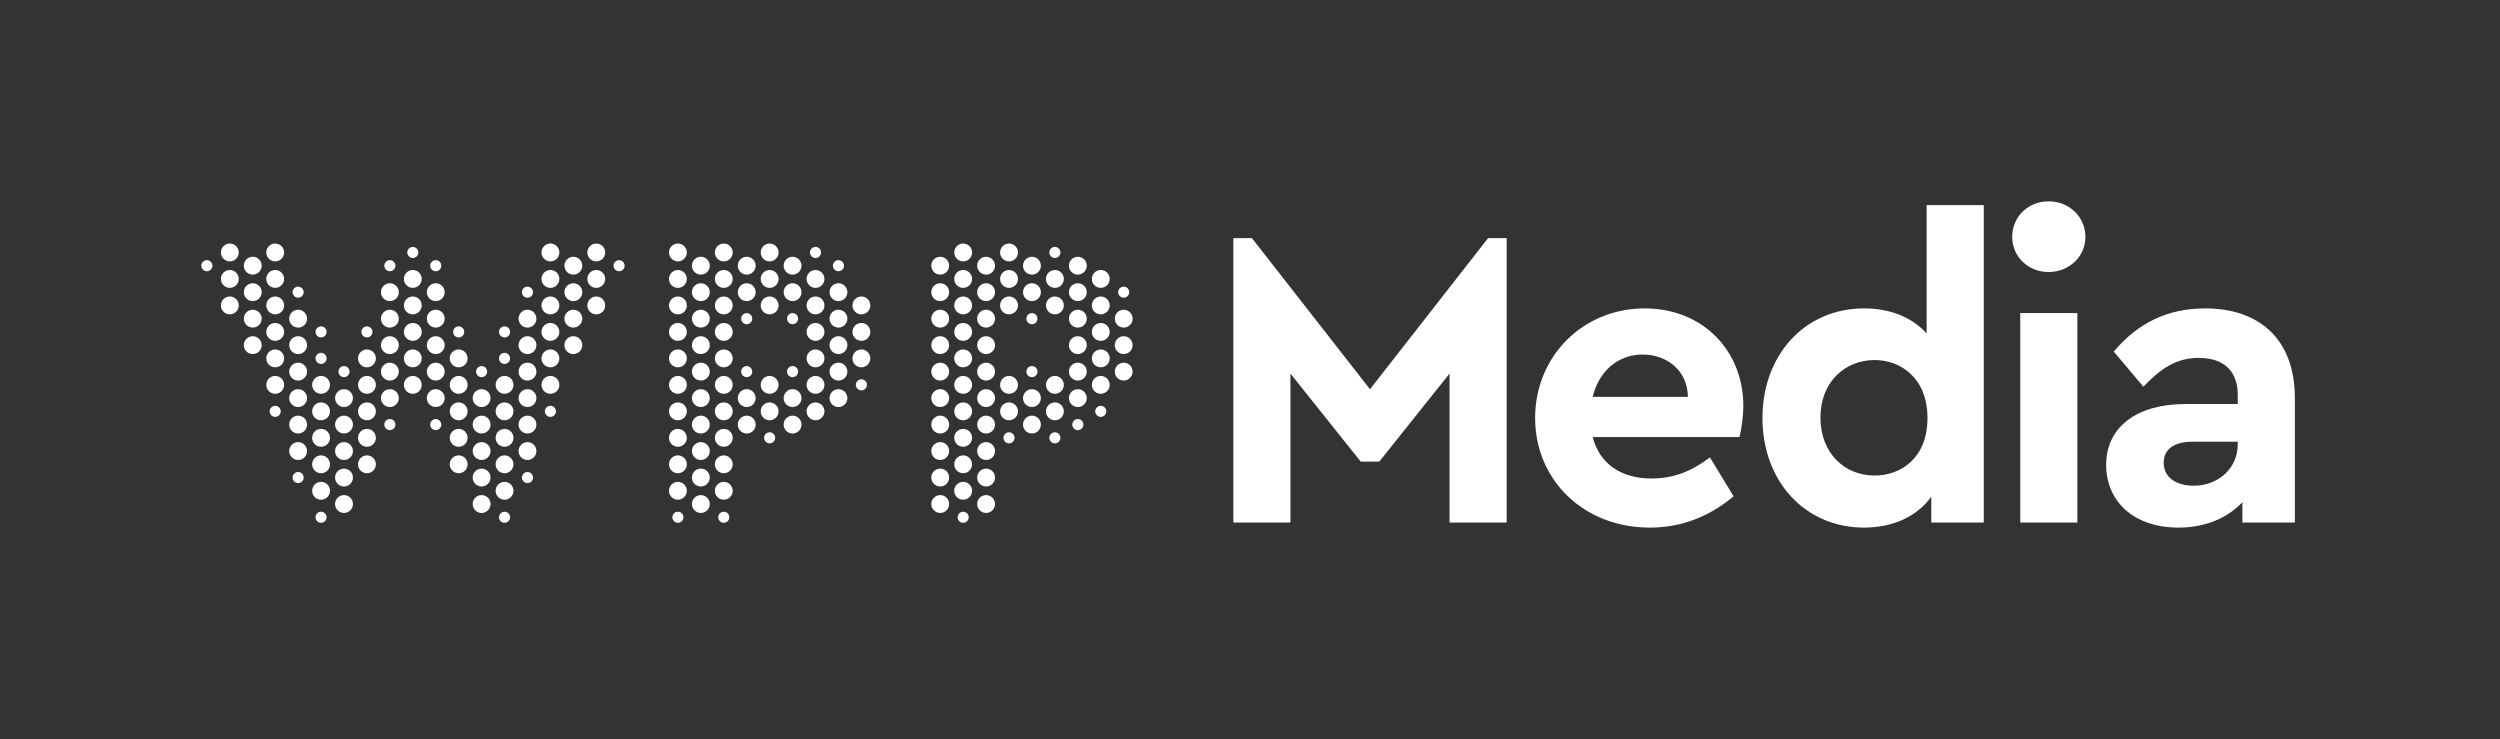
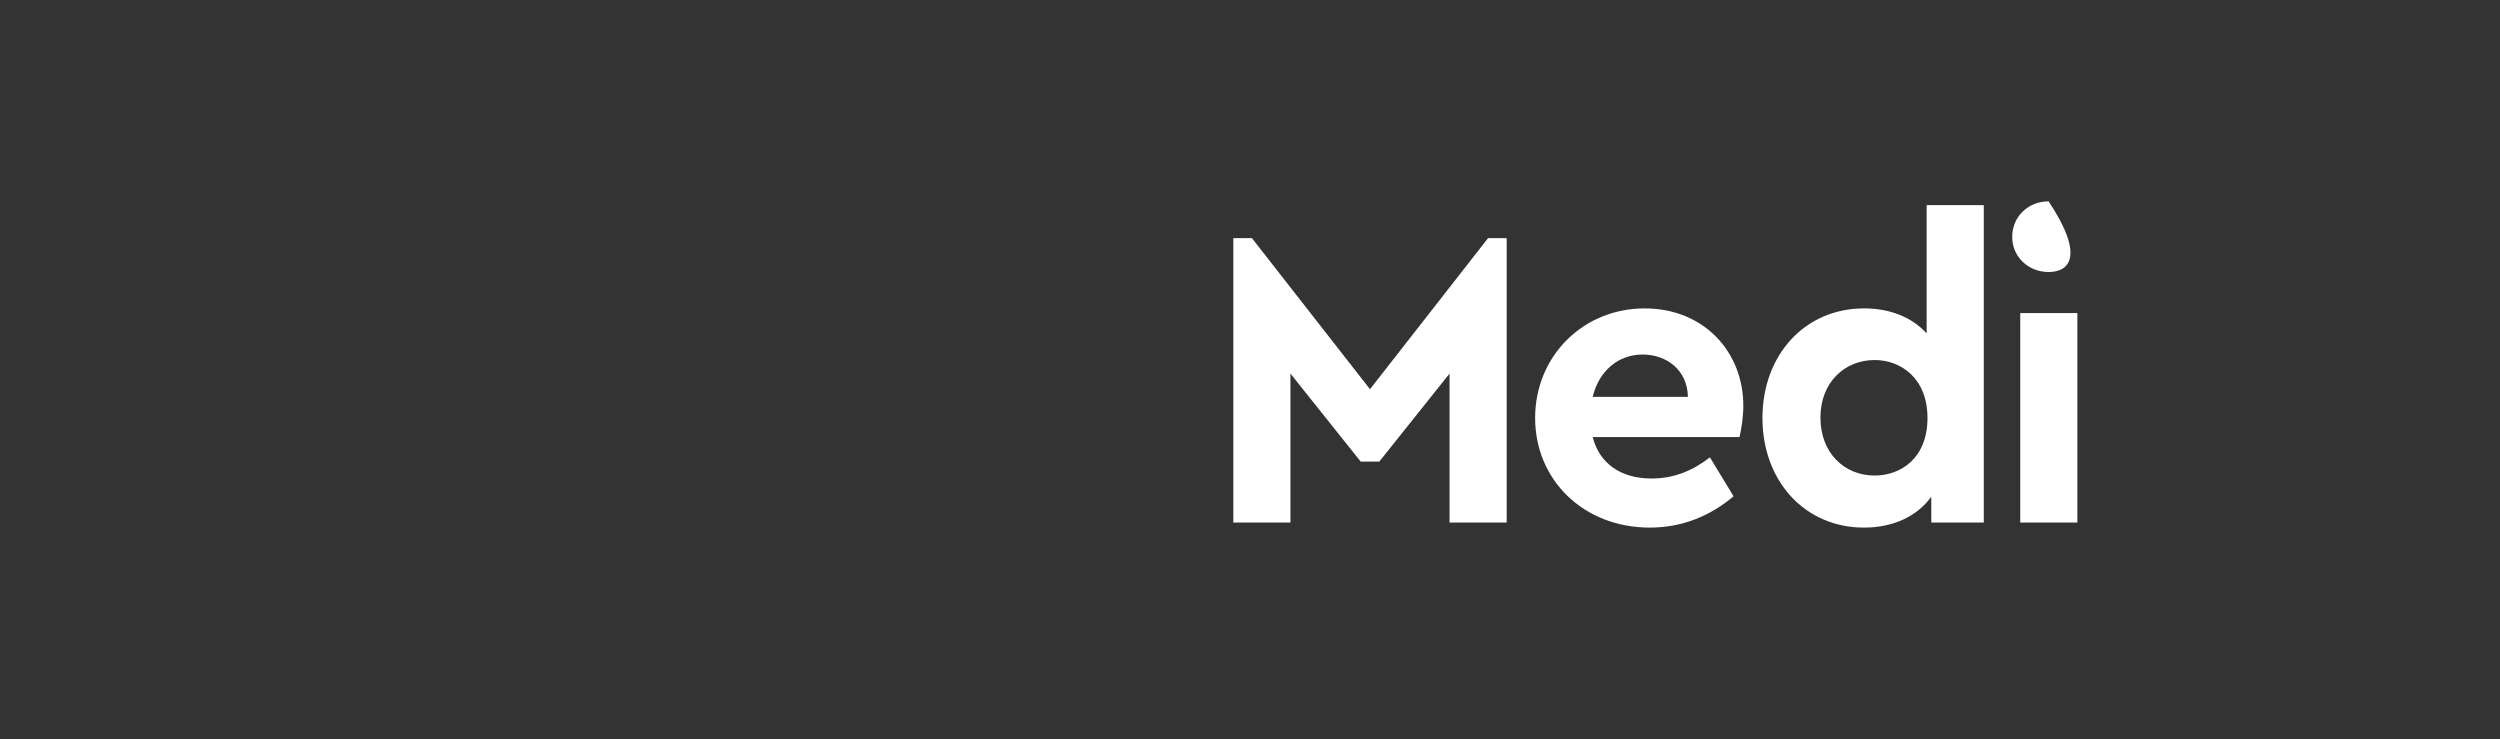
<svg xmlns="http://www.w3.org/2000/svg" width="230" height="68" viewBox="0 0 230 68" fill="none">
  <rect x="0" y="0" width="230" height="68" fill="#333333" stroke="none" />
-   <path d="M75.027 34.585C75.481 34.585 75.85 34.954 75.85 35.407C75.85 35.861 75.481 36.229 75.027 36.229C74.575 36.229 74.206 35.861 74.206 35.407C74.206 34.954 74.575 34.585 75.027 34.585ZM75.027 29.713C74.575 29.713 74.206 30.082 74.206 30.535C74.206 30.988 74.575 31.357 75.027 31.357C75.481 31.357 75.85 30.988 75.85 30.535C75.85 30.082 75.481 29.713 75.027 29.713ZM75.027 32.149C74.575 32.149 74.206 32.518 74.206 32.971C74.206 33.424 74.575 33.793 75.027 33.793C75.481 33.793 75.85 33.424 75.85 32.971C75.85 32.518 75.481 32.149 75.027 32.149ZM77.138 26.059C76.684 26.059 76.316 26.427 76.316 26.881C76.316 27.334 76.684 27.702 77.138 27.702C77.591 27.702 77.959 27.334 77.959 26.881C77.959 26.427 77.591 26.059 77.138 26.059ZM77.137 23.934C76.856 23.934 76.628 24.163 76.628 24.444C76.628 24.726 76.856 24.954 77.137 24.954C77.419 24.954 77.647 24.726 77.647 24.444C77.647 24.163 77.419 23.934 77.137 23.934ZM75.027 38.665C75.481 38.665 75.85 38.297 75.85 37.844C75.85 37.39 75.481 37.022 75.027 37.022C74.575 37.022 74.206 37.39 74.206 37.844C74.206 38.297 74.575 38.665 75.027 38.665ZM75.027 27.277C74.575 27.277 74.206 27.645 74.206 28.099C74.206 28.552 74.575 28.921 75.027 28.921C75.481 28.921 75.85 28.552 75.85 28.099C75.85 27.645 75.481 27.277 75.027 27.277ZM72.918 35.803C72.465 35.803 72.096 36.172 72.096 36.625C72.096 37.079 72.465 37.447 72.918 37.447C73.371 37.447 73.739 37.079 73.739 36.625C73.739 36.172 73.371 35.803 72.918 35.803ZM72.917 34.699C73.199 34.699 73.428 34.47 73.428 34.189C73.428 33.908 73.199 33.679 72.917 33.679C72.636 33.679 72.408 33.908 72.408 34.189C72.408 34.47 72.636 34.699 72.917 34.699ZM68.698 34.699C68.979 34.699 69.207 34.47 69.207 34.189C69.207 33.908 68.979 33.679 68.698 33.679C68.417 33.679 68.188 33.908 68.188 34.189C68.188 34.47 68.417 34.699 68.698 34.699ZM70.807 40.79C71.089 40.79 71.318 40.561 71.318 40.28C71.318 39.998 71.089 39.77 70.807 39.77C70.526 39.77 70.298 39.998 70.298 40.28C70.298 40.561 70.526 40.79 70.807 40.79ZM72.917 28.807C72.636 28.807 72.408 29.035 72.408 29.317C72.408 29.598 72.636 29.827 72.917 29.827C73.199 29.827 73.428 29.598 73.428 29.317C73.428 29.035 73.199 28.807 72.917 28.807ZM68.698 28.807C68.417 28.807 68.188 29.035 68.188 29.317C68.188 29.598 68.417 29.827 68.698 29.827C68.979 29.827 69.207 29.598 69.207 29.317C69.207 29.035 68.979 28.807 68.698 28.807ZM75.027 24.84C74.575 24.84 74.206 25.209 74.206 25.662C74.206 26.116 74.575 26.484 75.027 26.484C75.481 26.484 75.85 26.116 75.85 25.662C75.85 25.209 75.481 24.84 75.027 24.84ZM75.027 22.716C74.746 22.716 74.518 22.945 74.518 23.227C74.518 23.507 74.746 23.736 75.027 23.736C75.308 23.736 75.537 23.507 75.537 23.227C75.537 22.945 75.308 22.716 75.027 22.716ZM72.918 39.884C73.371 39.884 73.739 39.515 73.739 39.061C73.739 38.608 73.371 38.24 72.918 38.24C72.465 38.24 72.096 38.608 72.096 39.061C72.096 39.515 72.465 39.884 72.918 39.884ZM77.138 30.931C76.684 30.931 76.316 31.3 76.316 31.753C76.316 32.206 76.684 32.575 77.138 32.575C77.591 32.575 77.959 32.206 77.959 31.753C77.959 31.3 77.591 30.931 77.138 30.931ZM86.501 28.495C86.048 28.495 85.679 28.864 85.679 29.317C85.679 29.77 86.048 30.139 86.501 30.139C86.954 30.139 87.323 29.77 87.323 29.317C87.323 28.864 86.954 28.495 86.501 28.495ZM86.501 26.059C86.048 26.059 85.679 26.427 85.679 26.881C85.679 27.334 86.048 27.702 86.501 27.702C86.954 27.702 87.323 27.334 87.323 26.881C87.323 26.427 86.954 26.059 86.501 26.059ZM79.248 32.149C78.795 32.149 78.426 32.518 78.426 32.971C78.426 33.424 78.795 33.793 79.248 33.793C79.7 33.793 80.07 33.424 80.07 32.971C80.07 32.518 79.7 32.149 79.248 32.149ZM86.501 23.622C86.048 23.622 85.679 23.991 85.679 24.444C85.679 24.898 86.048 25.266 86.501 25.266C86.954 25.266 87.323 24.898 87.323 24.444C87.323 23.991 86.954 23.622 86.501 23.622ZM86.501 35.803C86.048 35.803 85.679 36.172 85.679 36.625C85.679 37.079 86.048 37.447 86.501 37.447C86.954 37.447 87.323 37.079 87.323 36.625C87.323 36.172 86.954 35.803 86.501 35.803ZM86.501 33.367C86.048 33.367 85.679 33.736 85.679 34.189C85.679 34.642 86.048 35.011 86.501 35.011C86.954 35.011 87.323 34.642 87.323 34.189C87.323 33.736 86.954 33.367 86.501 33.367ZM86.501 30.931C86.048 30.931 85.679 31.3 85.679 31.753C85.679 32.206 86.048 32.575 86.501 32.575C86.954 32.575 87.323 32.206 87.323 31.753C87.323 31.3 86.954 30.931 86.501 30.931ZM64.478 33.367C64.025 33.367 63.656 33.736 63.656 34.189C63.656 34.642 64.025 35.011 64.478 35.011C64.931 35.011 65.3 34.642 65.3 34.189C65.3 33.736 64.931 33.367 64.478 33.367ZM77.138 37.447C77.591 37.447 77.959 37.079 77.959 36.626C77.959 36.172 77.591 35.803 77.138 35.803C76.684 35.803 76.316 36.172 76.316 36.626C76.316 37.079 76.684 37.447 77.138 37.447ZM79.248 29.713C78.795 29.713 78.426 30.082 78.426 30.535C78.426 30.988 78.795 31.357 79.248 31.357C79.7 31.357 80.07 30.988 80.07 30.535C80.07 30.082 79.7 29.713 79.248 29.713ZM72.918 26.059C72.465 26.059 72.096 26.427 72.096 26.881C72.096 27.334 72.465 27.702 72.918 27.702C73.371 27.702 73.739 27.334 73.739 26.881C73.739 26.427 73.371 26.059 72.918 26.059ZM77.138 33.367C76.684 33.367 76.316 33.736 76.316 34.189C76.316 34.642 76.684 35.011 77.138 35.011C77.591 35.011 77.959 34.642 77.959 34.189C77.959 33.736 77.591 33.367 77.138 33.367ZM79.248 35.917C79.529 35.917 79.757 35.688 79.757 35.407C79.757 35.126 79.529 34.897 79.248 34.897C78.966 34.897 78.738 35.126 78.738 35.407C78.738 35.688 78.966 35.917 79.248 35.917ZM79.248 27.277C78.795 27.277 78.426 27.645 78.426 28.099C78.426 28.552 78.795 28.921 79.248 28.921C79.7 28.921 80.07 28.552 80.07 28.099C80.07 27.645 79.7 27.277 79.248 27.277ZM66.588 39.458C66.135 39.458 65.766 39.827 65.766 40.279C65.766 40.733 66.135 41.102 66.588 41.102C67.04 41.102 67.409 40.733 67.409 40.279C67.409 39.827 67.04 39.458 66.588 39.458ZM66.588 29.713C66.135 29.713 65.766 30.082 65.766 30.535C65.766 30.988 66.135 31.357 66.588 31.357C67.04 31.357 67.409 30.988 67.409 30.535C67.409 30.082 67.04 29.713 66.588 29.713ZM72.918 23.622C72.465 23.622 72.096 23.991 72.096 24.444C72.096 24.898 72.465 25.266 72.918 25.266C73.371 25.266 73.739 24.898 73.739 24.444C73.739 23.991 73.371 23.622 72.918 23.622ZM66.588 24.84C66.135 24.84 65.766 25.209 65.766 25.662C65.766 26.116 66.135 26.484 66.588 26.484C67.04 26.484 67.409 26.116 67.409 25.662C67.409 25.209 67.04 24.84 66.588 24.84ZM66.588 22.404C66.135 22.404 65.766 22.773 65.766 23.226C65.766 23.679 66.135 24.048 66.588 24.048C67.04 24.048 67.409 23.679 67.409 23.226C67.409 22.773 67.04 22.404 66.588 22.404ZM66.588 37.022C66.135 37.022 65.766 37.39 65.766 37.843C65.766 38.297 66.135 38.665 66.588 38.665C67.04 38.665 67.409 38.297 67.409 37.843C67.409 37.39 67.04 37.022 66.588 37.022ZM66.588 34.585C66.135 34.585 65.766 34.954 65.766 35.407C65.766 35.861 66.135 36.229 66.588 36.229C67.04 36.229 67.409 35.861 67.409 35.407C67.409 34.954 67.04 34.585 66.588 34.585ZM66.588 32.149C66.135 32.149 65.766 32.518 65.766 32.971C65.766 33.424 66.135 33.793 66.588 33.793C67.04 33.793 67.409 33.424 67.409 32.971C67.409 32.518 67.04 32.149 66.588 32.149ZM64.478 38.24C64.025 38.24 63.656 38.608 63.656 39.061C63.656 39.515 64.025 39.883 64.478 39.883C64.931 39.883 65.3 39.515 65.3 39.061C65.3 38.608 64.931 38.24 64.478 38.24ZM64.478 40.676C64.025 40.676 63.656 41.045 63.656 41.498C63.656 41.951 64.025 42.319 64.478 42.319C64.931 42.319 65.3 41.951 65.3 41.498C65.3 41.045 64.931 40.676 64.478 40.676ZM66.588 48.098C66.869 48.098 67.097 47.869 67.097 47.589C67.097 47.308 66.869 47.079 66.588 47.079C66.306 47.079 66.078 47.308 66.078 47.589C66.078 47.869 66.306 48.098 66.588 48.098ZM64.478 35.803C64.025 35.803 63.656 36.172 63.656 36.625C63.656 37.079 64.025 37.447 64.478 37.447C64.931 37.447 65.3 37.079 65.3 36.625C65.3 36.172 64.931 35.803 64.478 35.803ZM86.501 38.24C86.048 38.24 85.679 38.608 85.679 39.061C85.679 39.515 86.048 39.883 86.501 39.883C86.954 39.883 87.323 39.515 87.323 39.061C87.323 38.608 86.954 38.24 86.501 38.24ZM64.478 43.112C64.025 43.112 63.656 43.481 63.656 43.934C63.656 44.387 64.025 44.756 64.478 44.756C64.931 44.756 65.3 44.387 65.3 43.934C65.3 43.481 64.931 43.112 64.478 43.112ZM64.478 47.192C64.931 47.192 65.3 46.824 65.3 46.37C65.3 45.917 64.931 45.548 64.478 45.548C64.025 45.548 63.656 45.917 63.656 46.37C63.656 46.824 64.025 47.192 64.478 47.192ZM66.588 27.277C66.135 27.277 65.766 27.645 65.766 28.099C65.766 28.552 66.135 28.921 66.588 28.921C67.04 28.921 67.409 28.552 67.409 28.099C67.409 27.645 67.04 27.277 66.588 27.277ZM70.807 24.84C70.355 24.84 69.986 25.209 69.986 25.662C69.986 26.116 70.355 26.484 70.807 26.484C71.261 26.484 71.629 26.116 71.629 25.662C71.629 25.209 71.261 24.84 70.807 24.84ZM70.807 27.277C70.355 27.277 69.986 27.645 69.986 28.099C69.986 28.552 70.355 28.921 70.807 28.921C71.261 28.921 71.629 28.552 71.629 28.099C71.629 27.645 71.261 27.277 70.807 27.277ZM70.807 22.404C70.355 22.404 69.986 22.773 69.986 23.226C69.986 23.679 70.355 24.048 70.807 24.048C71.261 24.048 71.629 23.679 71.629 23.226C71.629 22.773 71.261 22.404 70.807 22.404ZM68.698 39.884C69.151 39.884 69.52 39.515 69.52 39.061C69.52 38.608 69.151 38.24 68.698 38.24C68.244 38.24 67.876 38.608 67.876 39.061C67.876 39.515 68.244 39.884 68.698 39.884ZM66.588 41.894C66.135 41.894 65.766 42.263 65.766 42.716C65.766 43.169 66.135 43.538 66.588 43.538C67.04 43.538 67.409 43.169 67.409 42.716C67.409 42.263 67.04 41.894 66.588 41.894ZM70.807 34.585C70.355 34.585 69.986 34.954 69.986 35.407C69.986 35.861 70.355 36.229 70.807 36.229C71.261 36.229 71.629 35.861 71.629 35.407C71.629 34.954 71.261 34.585 70.807 34.585ZM70.807 38.665C71.261 38.665 71.629 38.297 71.629 37.844C71.629 37.39 71.261 37.022 70.807 37.022C70.355 37.022 69.986 37.39 69.986 37.844C69.986 38.297 70.355 38.665 70.807 38.665ZM68.698 26.059C68.244 26.059 67.876 26.427 67.876 26.881C67.876 27.334 68.244 27.702 68.698 27.702C69.151 27.702 69.52 27.334 69.52 26.881C69.52 26.427 69.151 26.059 68.698 26.059ZM68.698 23.622C68.244 23.622 67.876 23.991 67.876 24.444C67.876 24.898 68.244 25.266 68.698 25.266C69.151 25.266 69.52 24.898 69.52 24.444C69.52 23.991 69.151 23.622 68.698 23.622ZM66.588 44.33C66.135 44.33 65.766 44.699 65.766 45.152C65.766 45.605 66.135 45.974 66.588 45.974C67.04 45.974 67.409 45.605 67.409 45.152C67.409 44.699 67.04 44.33 66.588 44.33ZM68.698 35.803C68.244 35.803 67.876 36.172 67.876 36.625C67.876 37.079 68.244 37.447 68.698 37.447C69.151 37.447 69.52 37.079 69.52 36.625C69.52 36.172 69.151 35.803 68.698 35.803ZM77.138 28.495C76.684 28.495 76.316 28.864 76.316 29.317C76.316 29.77 76.684 30.139 77.138 30.139C77.591 30.139 77.959 29.77 77.959 29.317C77.959 28.864 77.591 28.495 77.138 28.495ZM97.051 24.84C96.598 24.84 96.229 25.209 96.229 25.662C96.229 26.116 96.598 26.484 97.051 26.484C97.504 26.484 97.872 26.116 97.872 25.662C97.872 25.209 97.504 24.84 97.051 24.84ZM97.051 27.277C96.598 27.277 96.229 27.645 96.229 28.099C96.229 28.552 96.598 28.921 97.051 28.921C97.504 28.921 97.872 28.552 97.872 28.099C97.872 27.645 97.504 27.277 97.051 27.277ZM97.051 37.022C96.598 37.022 96.229 37.39 96.229 37.843C96.229 38.297 96.598 38.665 97.051 38.665C97.504 38.665 97.872 38.297 97.872 37.843C97.872 37.39 97.504 37.022 97.051 37.022ZM97.051 34.585C96.598 34.585 96.229 34.954 96.229 35.407C96.229 35.861 96.598 36.229 97.051 36.229C97.504 36.229 97.872 35.861 97.872 35.407C97.872 34.954 97.504 34.585 97.051 34.585ZM99.16 23.622C98.708 23.622 98.339 23.991 98.339 24.444C98.339 24.898 98.708 25.266 99.16 25.266C99.614 25.266 99.982 24.898 99.982 24.444C99.982 23.991 99.614 23.622 99.16 23.622ZM99.16 28.495C98.708 28.495 98.339 28.864 98.339 29.317C98.339 29.77 98.708 30.139 99.16 30.139C99.614 30.139 99.982 29.77 99.982 29.317C99.982 28.864 99.614 28.495 99.16 28.495ZM99.16 30.931C98.708 30.931 98.339 31.3 98.339 31.753C98.339 32.206 98.708 32.575 99.16 32.575C99.614 32.575 99.982 32.206 99.982 31.753C99.982 31.3 99.614 30.931 99.16 30.931ZM99.16 26.059C98.708 26.059 98.339 26.427 98.339 26.881C98.339 27.334 98.708 27.702 99.16 27.702C99.614 27.702 99.982 27.334 99.982 26.881C99.982 26.427 99.614 26.059 99.16 26.059ZM94.938 26.059C94.486 26.059 94.117 26.427 94.117 26.881C94.117 27.334 94.486 27.702 94.938 27.702C95.392 27.702 95.76 27.334 95.76 26.881C95.76 26.427 95.392 26.059 94.938 26.059ZM97.05 22.716C96.769 22.716 96.54 22.945 96.54 23.227C96.54 23.507 96.769 23.736 97.05 23.736C97.332 23.736 97.56 23.507 97.56 23.227C97.56 22.945 97.332 22.716 97.05 22.716ZM94.938 28.807C94.657 28.807 94.428 29.036 94.428 29.317C94.428 29.598 94.657 29.827 94.938 29.827C95.22 29.827 95.448 29.598 95.448 29.317C95.448 29.036 95.22 28.807 94.938 28.807ZM94.938 33.679C94.657 33.679 94.428 33.908 94.428 34.189C94.428 34.47 94.657 34.699 94.938 34.699C95.22 34.699 95.448 34.47 95.448 34.189C95.448 33.908 95.22 33.679 94.938 33.679ZM97.05 39.77C96.769 39.77 96.54 39.999 96.54 40.28C96.54 40.561 96.769 40.79 97.05 40.79C97.332 40.79 97.56 40.561 97.56 40.28C97.56 39.999 97.332 39.77 97.05 39.77ZM94.938 23.622C94.486 23.622 94.117 23.991 94.117 24.444C94.117 24.898 94.486 25.266 94.938 25.266C95.392 25.266 95.76 24.898 95.76 24.444C95.76 23.991 95.392 23.622 94.938 23.622ZM94.938 35.803C94.486 35.803 94.117 36.172 94.117 36.625C94.117 37.079 94.486 37.447 94.938 37.447C95.392 37.447 95.76 37.079 95.76 36.625C95.76 36.172 95.392 35.803 94.938 35.803ZM94.938 39.884C95.392 39.884 95.76 39.515 95.76 39.061C95.76 38.608 95.392 38.24 94.938 38.24C94.486 38.24 94.117 38.608 94.117 39.061C94.117 39.515 94.486 39.884 94.938 39.884ZM92.831 40.79C93.112 40.79 93.341 40.561 93.341 40.28C93.341 39.998 93.112 39.77 92.831 39.77C92.55 39.77 92.321 39.998 92.321 40.28C92.321 40.561 92.55 40.79 92.831 40.79ZM103.38 26.371C103.099 26.371 102.871 26.6 102.871 26.88C102.871 27.162 103.099 27.39 103.38 27.39C103.662 27.39 103.89 27.162 103.89 26.88C103.89 26.6 103.662 26.371 103.38 26.371ZM101.27 38.353C101.552 38.353 101.78 38.124 101.78 37.843C101.78 37.562 101.552 37.334 101.27 37.334C100.989 37.334 100.76 37.562 100.76 37.843C100.76 38.124 100.989 38.353 101.27 38.353ZM99.161 39.572C99.442 39.572 99.671 39.343 99.671 39.061C99.671 38.781 99.442 38.552 99.161 38.552C98.879 38.552 98.651 38.781 98.651 39.061C98.651 39.343 98.879 39.572 99.161 39.572ZM103.38 30.139C103.834 30.139 104.202 29.77 104.202 29.317C104.202 28.864 103.834 28.495 103.38 28.495C102.928 28.495 102.559 28.864 102.559 29.317C102.559 29.77 102.928 30.139 103.38 30.139ZM103.38 33.367C102.928 33.367 102.559 33.736 102.559 34.189C102.559 34.642 102.928 35.011 103.38 35.011C103.834 35.011 104.202 34.642 104.202 34.189C104.202 33.736 103.834 33.367 103.38 33.367ZM103.38 30.931C102.928 30.931 102.559 31.3 102.559 31.753C102.559 32.206 102.928 32.575 103.38 32.575C103.834 32.575 104.202 32.206 104.202 31.753C104.202 31.3 103.834 30.931 103.38 30.931ZM101.271 34.585C100.818 34.585 100.449 34.954 100.449 35.407C100.449 35.861 100.818 36.229 101.271 36.229C101.724 36.229 102.092 35.861 102.092 35.407C102.092 34.954 101.724 34.585 101.271 34.585ZM101.271 32.149C100.818 32.149 100.449 32.518 100.449 32.971C100.449 33.424 100.818 33.793 101.271 33.793C101.724 33.793 102.092 33.424 102.092 32.971C102.092 32.518 101.724 32.149 101.271 32.149ZM99.16 35.803C98.708 35.803 98.339 36.172 98.339 36.625C98.339 37.079 98.708 37.447 99.16 37.447C99.614 37.447 99.982 37.079 99.982 36.625C99.982 36.172 99.614 35.803 99.16 35.803ZM101.271 24.84C100.818 24.84 100.449 25.209 100.449 25.662C100.449 26.116 100.818 26.484 101.271 26.484C101.724 26.484 102.092 26.116 102.092 25.662C102.092 25.209 101.724 24.84 101.271 24.84ZM101.271 29.713C100.818 29.713 100.449 30.082 100.449 30.535C100.449 30.988 100.818 31.357 101.271 31.357C101.724 31.357 102.092 30.988 102.092 30.535C102.092 30.082 101.724 29.713 101.271 29.713ZM99.16 33.367C98.708 33.367 98.339 33.736 98.339 34.189C98.339 34.642 98.708 35.011 99.16 35.011C99.614 35.011 99.982 34.642 99.982 34.189C99.982 33.736 99.614 33.367 99.16 33.367ZM101.271 27.277C100.818 27.277 100.449 27.645 100.449 28.099C100.449 28.552 100.818 28.921 101.271 28.921C101.724 28.921 102.092 28.552 102.092 28.099C102.092 27.645 101.724 27.277 101.271 27.277ZM88.611 34.585C88.158 34.585 87.789 34.954 87.789 35.407C87.789 35.861 88.158 36.229 88.611 36.229C89.063 36.229 89.433 35.861 89.433 35.407C89.433 34.954 89.063 34.585 88.611 34.585ZM86.501 40.676C86.048 40.676 85.679 41.045 85.679 41.498C85.679 41.951 86.048 42.319 86.501 42.319C86.954 42.319 87.323 41.951 87.323 41.498C87.323 41.045 86.954 40.676 86.501 40.676ZM88.611 37.022C88.158 37.022 87.789 37.39 87.789 37.843C87.789 38.297 88.158 38.665 88.611 38.665C89.063 38.665 89.433 38.297 89.433 37.843C89.433 37.39 89.063 37.022 88.611 37.022ZM92.831 37.022C92.378 37.022 92.009 37.39 92.009 37.843C92.009 38.297 92.378 38.665 92.831 38.665C93.284 38.665 93.653 38.297 93.653 37.843C93.653 37.39 93.284 37.022 92.831 37.022ZM88.611 44.33C88.158 44.33 87.789 44.699 87.789 45.152C87.789 45.605 88.158 45.974 88.611 45.974C89.063 45.974 89.433 45.605 89.433 45.152C89.433 44.699 89.063 44.33 88.611 44.33ZM88.611 39.458C88.158 39.458 87.789 39.827 87.789 40.279C87.789 40.733 88.158 41.102 88.611 41.102C89.063 41.102 89.433 40.733 89.433 40.279C89.433 39.827 89.063 39.458 88.611 39.458ZM88.611 29.713C88.158 29.713 87.789 30.082 87.789 30.535C87.789 30.988 88.158 31.357 88.611 31.357C89.063 31.357 89.433 30.988 89.433 30.535C89.433 30.082 89.063 29.713 88.611 29.713ZM88.611 41.894C88.158 41.894 87.789 42.263 87.789 42.716C87.789 43.169 88.158 43.538 88.611 43.538C89.063 43.538 89.433 43.169 89.433 42.716C89.433 42.263 89.063 41.894 88.611 41.894ZM88.611 24.84C88.158 24.84 87.789 25.209 87.789 25.662C87.789 26.116 88.158 26.484 88.611 26.484C89.063 26.484 89.433 26.116 89.433 25.662C89.433 25.209 89.063 24.84 88.611 24.84ZM88.611 48.098C88.892 48.098 89.121 47.869 89.121 47.589C89.121 47.308 88.892 47.079 88.611 47.079C88.33 47.079 88.101 47.308 88.101 47.589C88.101 47.869 88.33 48.098 88.611 48.098ZM86.501 47.192C86.954 47.192 87.323 46.824 87.323 46.37C87.323 45.917 86.954 45.548 86.501 45.548C86.048 45.548 85.679 45.917 85.679 46.37C85.679 46.824 86.048 47.192 86.501 47.192ZM86.501 43.112C86.048 43.112 85.679 43.481 85.679 43.934C85.679 44.387 86.048 44.756 86.501 44.756C86.954 44.756 87.323 44.387 87.323 43.934C87.323 43.481 86.954 43.112 86.501 43.112ZM88.611 27.277C88.158 27.277 87.789 27.645 87.789 28.099C87.789 28.552 88.158 28.921 88.611 28.921C89.063 28.921 89.433 28.552 89.433 28.099C89.433 27.645 89.063 27.277 88.611 27.277ZM88.611 22.404C88.158 22.404 87.789 22.773 87.789 23.226C87.789 23.679 88.158 24.048 88.611 24.048C89.063 24.048 89.433 23.679 89.433 23.226C89.433 22.773 89.063 22.404 88.611 22.404ZM90.721 23.622C90.268 23.622 89.899 23.991 89.899 24.444C89.899 24.898 90.268 25.266 90.721 25.266C91.174 25.266 91.543 24.898 91.543 24.444C91.543 23.991 91.174 23.622 90.721 23.622ZM88.611 32.149C88.158 32.149 87.789 32.518 87.789 32.971C87.789 33.424 88.158 33.793 88.611 33.793C89.063 33.793 89.433 33.424 89.433 32.971C89.433 32.518 89.063 32.149 88.611 32.149ZM92.831 22.404C92.378 22.404 92.009 22.773 92.009 23.226C92.009 23.679 92.378 24.048 92.831 24.048C93.284 24.048 93.653 23.679 93.653 23.226C93.653 22.773 93.284 22.404 92.831 22.404ZM92.831 24.84C92.378 24.84 92.009 25.209 92.009 25.662C92.009 26.116 92.378 26.484 92.831 26.484C93.284 26.484 93.653 26.116 93.653 25.662C93.653 25.209 93.284 24.84 92.831 24.84ZM90.721 47.192C91.174 47.192 91.543 46.824 91.543 46.37C91.543 45.917 91.174 45.548 90.721 45.548C90.268 45.548 89.899 45.917 89.899 46.37C89.899 46.824 90.268 47.192 90.721 47.192ZM92.831 34.585C92.378 34.585 92.009 34.954 92.009 35.407C92.009 35.861 92.378 36.229 92.831 36.229C93.284 36.229 93.653 35.861 93.653 35.407C93.653 34.954 93.284 34.585 92.831 34.585ZM90.721 43.112C90.268 43.112 89.899 43.481 89.899 43.934C89.899 44.387 90.268 44.756 90.721 44.756C91.174 44.756 91.543 44.387 91.543 43.934C91.543 43.481 91.174 43.112 90.721 43.112ZM92.831 27.277C92.378 27.277 92.009 27.645 92.009 28.099C92.009 28.552 92.378 28.921 92.831 28.921C93.284 28.921 93.653 28.552 93.653 28.099C93.653 27.645 93.284 27.277 92.831 27.277ZM90.721 35.803C90.268 35.803 89.899 36.172 89.899 36.625C89.899 37.079 90.268 37.447 90.721 37.447C91.174 37.447 91.543 37.079 91.543 36.625C91.543 36.172 91.174 35.803 90.721 35.803ZM90.721 33.367C90.268 33.367 89.899 33.736 89.899 34.189C89.899 34.642 90.268 35.011 90.721 35.011C91.174 35.011 91.543 34.642 91.543 34.189C91.543 33.736 91.174 33.367 90.721 33.367ZM90.721 30.931C90.268 30.931 89.899 31.3 89.899 31.753C89.899 32.206 90.268 32.575 90.721 32.575C91.174 32.575 91.543 32.206 91.543 31.753C91.543 31.3 91.174 30.931 90.721 30.931ZM90.721 28.495C90.268 28.495 89.899 28.864 89.899 29.317C89.899 29.77 90.268 30.139 90.721 30.139C91.174 30.139 91.543 29.77 91.543 29.317C91.543 28.864 91.174 28.495 90.721 28.495ZM90.721 26.059C90.268 26.059 89.899 26.427 89.899 26.881C89.899 27.334 90.268 27.702 90.721 27.702C91.174 27.702 91.543 27.334 91.543 26.881C91.543 26.427 91.174 26.059 90.721 26.059ZM90.721 38.24C90.268 38.24 89.899 38.608 89.899 39.061C89.899 39.515 90.268 39.883 90.721 39.883C91.174 39.883 91.543 39.515 91.543 39.061C91.543 38.608 91.174 38.24 90.721 38.24ZM90.721 40.676C90.268 40.676 89.899 41.045 89.899 41.498C89.899 41.951 90.268 42.319 90.721 42.319C91.174 42.319 91.543 41.951 91.543 41.498C91.543 41.045 91.174 40.676 90.721 40.676ZM56.955 23.934C56.674 23.934 56.445 24.163 56.445 24.444C56.445 24.726 56.674 24.954 56.955 24.954C57.236 24.954 57.465 24.726 57.465 24.444C57.465 24.163 57.236 23.934 56.955 23.934ZM33.759 37.022C33.305 37.022 32.937 37.39 32.937 37.843C32.937 38.297 33.305 38.665 33.759 38.665C34.211 38.665 34.58 38.297 34.58 37.843C34.58 37.39 34.211 37.022 33.759 37.022ZM33.759 34.585C33.305 34.585 32.937 34.954 32.937 35.407C32.937 35.86 33.305 36.229 33.759 36.229C34.211 36.229 34.58 35.86 34.58 35.407C34.58 34.954 34.211 34.585 33.759 34.585ZM33.759 30.025C33.477 30.025 33.248 30.254 33.248 30.535C33.248 30.816 33.477 31.045 33.759 31.045C34.04 31.045 34.268 30.816 34.268 30.535C34.268 30.254 34.04 30.025 33.759 30.025ZM33.759 32.149C33.305 32.149 32.937 32.518 32.937 32.971C32.937 33.424 33.305 33.793 33.759 33.793C34.211 33.793 34.58 33.424 34.58 32.971C34.58 32.518 34.211 32.149 33.759 32.149ZM35.869 39.572C36.15 39.572 36.378 39.343 36.378 39.061C36.378 38.781 36.15 38.552 35.869 38.552C35.587 38.552 35.358 38.781 35.358 39.061C35.358 39.343 35.587 39.572 35.869 39.572ZM33.759 39.458C33.305 39.458 32.937 39.827 32.937 40.279C32.937 40.733 33.305 41.102 33.759 41.102C34.211 41.102 34.58 40.733 34.58 40.279C34.58 39.827 34.211 39.458 33.759 39.458ZM33.759 43.538C34.211 43.538 34.58 43.169 34.58 42.716C34.58 42.263 34.211 41.894 33.759 41.894C33.305 41.894 32.937 42.263 32.937 42.716C32.937 43.169 33.305 43.538 33.759 43.538ZM31.648 47.192C32.102 47.192 32.47 46.824 32.47 46.37C32.47 45.917 32.102 45.548 31.648 45.548C31.196 45.548 30.826 45.917 30.826 46.37C30.826 46.824 31.196 47.192 31.648 47.192ZM31.648 38.24C31.196 38.24 30.826 38.608 30.826 39.061C30.826 39.515 31.196 39.883 31.648 39.883C32.102 39.883 32.47 39.515 32.47 39.061C32.47 38.608 32.102 38.24 31.648 38.24ZM29.538 41.894C29.085 41.894 28.717 42.263 28.717 42.716C28.717 43.169 29.085 43.538 29.538 43.538C29.992 43.538 30.36 43.169 30.36 42.716C30.36 42.263 29.992 41.894 29.538 41.894ZM29.538 44.33C29.085 44.33 28.717 44.699 28.717 45.152C28.717 45.605 29.085 45.974 29.538 45.974C29.992 45.974 30.36 45.605 30.36 45.152C30.36 44.699 29.992 44.33 29.538 44.33ZM31.648 35.803C31.196 35.803 30.826 36.172 30.826 36.625C30.826 37.079 31.196 37.447 31.648 37.447C32.102 37.447 32.47 37.079 32.47 36.625C32.47 36.172 32.102 35.803 31.648 35.803ZM31.648 43.112C31.196 43.112 30.826 43.481 30.826 43.934C30.826 44.387 31.196 44.756 31.648 44.756C32.102 44.756 32.47 44.387 32.47 43.934C32.47 43.481 32.102 43.112 31.648 43.112ZM31.648 40.676C31.196 40.676 30.826 41.045 30.826 41.498C30.826 41.951 31.196 42.319 31.648 42.319C32.102 42.319 32.47 41.951 32.47 41.498C32.47 41.045 32.102 40.676 31.648 40.676ZM37.978 36.229C38.431 36.229 38.8 35.86 38.8 35.407C38.8 34.954 38.431 34.585 37.978 34.585C37.525 34.585 37.157 34.954 37.157 35.407C37.157 35.86 37.525 36.229 37.978 36.229ZM37.978 32.149C37.525 32.149 37.157 32.518 37.157 32.971C37.157 33.424 37.525 33.793 37.978 33.793C38.431 33.793 38.8 33.424 38.8 32.971C38.8 32.518 38.431 32.149 37.978 32.149ZM37.978 29.713C37.525 29.713 37.157 30.082 37.157 30.535C37.157 30.988 37.525 31.357 37.978 31.357C38.431 31.357 38.8 30.988 38.8 30.535C38.8 30.082 38.431 29.713 37.978 29.713ZM37.978 27.277C37.525 27.277 37.157 27.645 37.157 28.099C37.157 28.552 37.525 28.921 37.978 28.921C38.431 28.921 38.8 28.552 38.8 28.099C38.8 27.645 38.431 27.277 37.978 27.277ZM40.088 39.572C40.369 39.572 40.598 39.343 40.598 39.061C40.598 38.781 40.369 38.552 40.088 38.552C39.807 38.552 39.579 38.781 39.579 39.061C39.579 39.343 39.807 39.572 40.088 39.572ZM40.088 26.059C39.635 26.059 39.267 26.427 39.267 26.881C39.267 27.334 39.635 27.702 40.088 27.702C40.541 27.702 40.91 27.334 40.91 26.881C40.91 26.427 40.541 26.059 40.088 26.059ZM35.868 26.059C35.415 26.059 35.047 26.427 35.047 26.881C35.047 27.334 35.415 27.702 35.868 27.702C36.321 27.702 36.69 27.334 36.69 26.881C36.69 26.427 36.321 26.059 35.868 26.059ZM37.978 24.84C37.525 24.84 37.157 25.209 37.157 25.662C37.157 26.116 37.525 26.484 37.978 26.484C38.431 26.484 38.8 26.116 38.8 25.662C38.8 25.209 38.431 24.84 37.978 24.84ZM35.868 28.495C35.415 28.495 35.047 28.864 35.047 29.317C35.047 29.77 35.415 30.139 35.868 30.139C36.321 30.139 36.69 29.77 36.69 29.317C36.69 28.864 36.321 28.495 35.868 28.495ZM35.868 33.367C35.415 33.367 35.047 33.736 35.047 34.189C35.047 34.642 35.415 35.011 35.868 35.011C36.321 35.011 36.69 34.642 36.69 34.189C36.69 33.736 36.321 33.367 35.868 33.367ZM35.868 30.931C35.415 30.931 35.047 31.3 35.047 31.753C35.047 32.206 35.415 32.575 35.868 32.575C36.321 32.575 36.69 32.206 36.69 31.753C36.69 31.3 36.321 30.931 35.868 30.931ZM35.868 35.803C35.415 35.803 35.047 36.172 35.047 36.625C35.047 37.079 35.415 37.447 35.868 37.447C36.321 37.447 36.69 37.079 36.69 36.625C36.69 36.172 36.321 35.803 35.868 35.803ZM37.978 22.716C37.697 22.716 37.469 22.945 37.469 23.227C37.469 23.507 37.697 23.736 37.978 23.736C38.259 23.736 38.488 23.507 38.488 23.227C38.488 22.945 38.259 22.716 37.978 22.716ZM35.868 23.934C35.587 23.934 35.358 24.163 35.358 24.445C35.358 24.726 35.587 24.954 35.868 24.954C36.149 24.954 36.378 24.726 36.378 24.445C36.378 24.163 36.149 23.934 35.868 23.934ZM40.088 23.934C39.807 23.934 39.579 24.163 39.579 24.445C39.579 24.726 39.807 24.954 40.088 24.954C40.369 24.954 40.598 24.726 40.598 24.445C40.598 24.163 40.369 23.934 40.088 23.934ZM23.253 27.702C23.706 27.702 24.075 27.334 24.075 26.881C24.075 26.427 23.706 26.059 23.253 26.059C22.801 26.059 22.431 26.427 22.431 26.881C22.431 27.334 22.801 27.702 23.253 27.702ZM25.319 24.84C24.865 24.84 24.497 25.209 24.497 25.662C24.497 26.116 24.865 26.484 25.319 26.484C25.771 26.484 26.14 26.116 26.14 25.662C26.14 25.209 25.771 24.84 25.319 24.84ZM25.319 27.277C24.865 27.277 24.497 27.645 24.497 28.099C24.497 28.552 24.865 28.921 25.319 28.921C25.771 28.921 26.14 28.552 26.14 28.099C26.14 27.645 25.771 27.277 25.319 27.277ZM25.319 32.149C24.865 32.149 24.497 32.518 24.497 32.971C24.497 33.424 24.865 33.793 25.319 33.793C25.771 33.793 26.14 33.424 26.14 32.971C26.14 32.518 25.771 32.149 25.319 32.149ZM25.319 29.713C24.865 29.713 24.497 30.082 24.497 30.535C24.497 30.988 24.865 31.357 25.319 31.357C25.771 31.357 26.14 30.988 26.14 30.535C26.14 30.082 25.771 29.713 25.319 29.713ZM23.253 32.575C23.706 32.575 24.075 32.206 24.075 31.753C24.075 31.3 23.706 30.931 23.253 30.931C22.801 30.931 22.431 31.3 22.431 31.753C22.431 32.206 22.801 32.575 23.253 32.575ZM40.088 28.495C39.635 28.495 39.267 28.864 39.267 29.317C39.267 29.77 39.635 30.139 40.088 30.139C40.541 30.139 40.91 29.77 40.91 29.317C40.91 28.864 40.541 28.495 40.088 28.495ZM23.253 30.139C23.706 30.139 24.075 29.77 24.075 29.317C24.075 28.864 23.706 28.495 23.253 28.495C22.801 28.495 22.431 28.864 22.431 29.317C22.431 29.77 22.801 30.139 23.253 30.139ZM25.319 22.404C24.865 22.404 24.497 22.773 24.497 23.226C24.497 23.679 24.865 24.048 25.319 24.048C25.771 24.048 26.14 23.679 26.14 23.226C26.14 22.773 25.771 22.404 25.319 22.404ZM21.143 24.84C20.69 24.84 20.322 25.209 20.322 25.662C20.322 26.116 20.69 26.484 21.143 26.484C21.596 26.484 21.965 26.116 21.965 25.662C21.965 25.209 21.596 24.84 21.143 24.84ZM21.143 22.404C20.69 22.404 20.322 22.773 20.322 23.226C20.322 23.679 20.69 24.048 21.143 24.048C21.596 24.048 21.965 23.679 21.965 23.226C21.965 22.773 21.596 22.404 21.143 22.404ZM19.033 23.934C18.752 23.934 18.523 24.163 18.523 24.444C18.523 24.726 18.752 24.954 19.033 24.954C19.315 24.954 19.543 24.726 19.543 24.444C19.543 24.163 19.315 23.934 19.033 23.934ZM21.143 27.277C20.69 27.277 20.322 27.645 20.322 28.099C20.322 28.552 20.69 28.921 21.143 28.921C21.596 28.921 21.965 28.552 21.965 28.099C21.965 27.645 21.596 27.277 21.143 27.277ZM23.253 23.622C22.801 23.622 22.431 23.991 22.431 24.444C22.431 24.898 22.801 25.266 23.253 25.266C23.706 25.266 24.075 24.898 24.075 24.444C24.075 23.991 23.706 23.622 23.253 23.622ZM25.319 38.353C25.6 38.353 25.828 38.124 25.828 37.844C25.828 37.562 25.6 37.334 25.319 37.334C25.037 37.334 24.809 37.562 24.809 37.844C24.809 38.124 25.037 38.353 25.319 38.353ZM27.428 26.371C27.147 26.371 26.919 26.6 26.919 26.88C26.919 27.162 27.147 27.39 27.428 27.39C27.709 27.39 27.938 27.162 27.938 26.88C27.938 26.6 27.709 26.371 27.428 26.371ZM29.539 48.098C29.82 48.098 30.048 47.869 30.048 47.589C30.048 47.308 29.82 47.079 29.539 47.079C29.257 47.079 29.029 47.308 29.029 47.589C29.029 47.869 29.257 48.098 29.539 48.098ZM29.539 32.461C29.257 32.461 29.029 32.69 29.029 32.971C29.029 33.252 29.257 33.481 29.539 33.481C29.82 33.481 30.048 33.252 30.048 32.971C30.048 32.69 29.82 32.461 29.539 32.461ZM29.539 30.025C29.257 30.025 29.029 30.254 29.029 30.535C29.029 30.816 29.257 31.045 29.539 31.045C29.82 31.045 30.048 30.816 30.048 30.535C30.048 30.254 29.82 30.025 29.539 30.025ZM46.419 30.025C46.137 30.025 45.908 30.254 45.908 30.535C45.908 30.816 46.137 31.045 46.419 31.045C46.7 31.045 46.928 30.816 46.928 30.535C46.928 30.254 46.7 30.025 46.419 30.025ZM31.648 33.679C31.367 33.679 31.139 33.908 31.139 34.189C31.139 34.47 31.367 34.699 31.648 34.699C31.929 34.699 32.158 34.47 32.158 34.189C32.158 33.908 31.929 33.679 31.648 33.679ZM44.309 33.679C44.027 33.679 43.798 33.908 43.798 34.189C43.798 34.47 44.027 34.699 44.309 34.699C44.59 34.699 44.818 34.47 44.818 34.189C44.818 33.908 44.59 33.679 44.309 33.679ZM27.428 38.24C26.976 38.24 26.607 38.608 26.607 39.061C26.607 39.515 26.976 39.883 27.428 39.883C27.881 39.883 28.25 39.515 28.25 39.061C28.25 38.608 27.881 38.24 27.428 38.24ZM27.428 40.676C26.976 40.676 26.607 41.045 26.607 41.498C26.607 41.951 26.976 42.319 27.428 42.319C27.881 42.319 28.25 41.951 28.25 41.498C28.25 41.045 27.881 40.676 27.428 40.676ZM25.319 34.585C24.865 34.585 24.497 34.954 24.497 35.407C24.497 35.86 24.865 36.229 25.319 36.229C25.771 36.229 26.14 35.86 26.14 35.407C26.14 34.954 25.771 34.585 25.319 34.585ZM29.538 34.585C29.085 34.585 28.717 34.954 28.717 35.407C28.717 35.86 29.085 36.229 29.538 36.229C29.992 36.229 30.36 35.86 30.36 35.407C30.36 34.954 29.992 34.585 29.538 34.585ZM29.538 37.022C29.085 37.022 28.717 37.39 28.717 37.843C28.717 38.297 29.085 38.665 29.538 38.665C29.992 38.665 30.36 38.297 30.36 37.843C30.36 37.39 29.992 37.022 29.538 37.022ZM29.538 39.458C29.085 39.458 28.717 39.827 28.717 40.279C28.717 40.733 29.085 41.102 29.538 41.102C29.992 41.102 30.36 40.733 30.36 40.279C30.36 39.827 29.992 39.458 29.538 39.458ZM27.428 28.495C26.976 28.495 26.607 28.864 26.607 29.317C26.607 29.77 26.976 30.139 27.428 30.139C27.881 30.139 28.25 29.77 28.25 29.317C28.25 28.864 27.881 28.495 27.428 28.495ZM27.428 35.803C26.976 35.803 26.607 36.172 26.607 36.625C26.607 37.079 26.976 37.447 27.428 37.447C27.881 37.447 28.25 37.079 28.25 36.625C28.25 36.172 27.881 35.803 27.428 35.803ZM27.428 44.444C27.709 44.444 27.938 44.215 27.938 43.934C27.938 43.653 27.709 43.424 27.428 43.424C27.147 43.424 26.919 43.653 26.919 43.934C26.919 44.215 27.147 44.444 27.428 44.444ZM27.428 33.367C26.976 33.367 26.607 33.736 26.607 34.189C26.607 34.642 26.976 35.011 27.428 35.011C27.881 35.011 28.25 34.642 28.25 34.189C28.25 33.736 27.881 33.367 27.428 33.367ZM27.428 30.931C26.976 30.931 26.607 31.3 26.607 31.753C26.607 32.206 26.976 32.575 27.428 32.575C27.881 32.575 28.25 32.206 28.25 31.753C28.25 31.3 27.881 30.931 27.428 30.931ZM48.528 44.444C48.81 44.444 49.038 44.215 49.038 43.934C49.038 43.653 48.81 43.424 48.528 43.424C48.247 43.424 48.019 43.653 48.019 43.934C48.019 44.215 48.247 44.444 48.528 44.444ZM52.748 28.495C52.296 28.495 51.927 28.864 51.927 29.317C51.927 29.77 52.296 30.139 52.748 30.139C53.202 30.139 53.57 29.77 53.57 29.317C53.57 28.864 53.202 28.495 52.748 28.495ZM52.748 26.059C52.296 26.059 51.927 26.427 51.927 26.881C51.927 27.334 52.296 27.702 52.748 27.702C53.202 27.702 53.57 27.334 53.57 26.881C53.57 26.427 53.202 26.059 52.748 26.059ZM52.748 32.575C53.202 32.575 53.57 32.206 53.57 31.753C53.57 31.3 53.202 30.931 52.748 30.931C52.296 30.931 51.927 31.3 51.927 31.753C51.927 32.206 52.296 32.575 52.748 32.575ZM54.858 28.921C55.312 28.921 55.68 28.552 55.68 28.099C55.68 27.645 55.312 27.277 54.858 27.277C54.406 27.277 54.036 27.645 54.036 28.099C54.036 28.552 54.406 28.921 54.858 28.921ZM52.748 23.622C52.296 23.622 51.927 23.991 51.927 24.444C51.927 24.898 52.296 25.266 52.748 25.266C53.202 25.266 53.57 24.898 53.57 24.444C53.57 23.991 53.202 23.622 52.748 23.622ZM54.858 24.84C54.406 24.84 54.036 25.209 54.036 25.662C54.036 26.116 54.406 26.484 54.858 26.484C55.312 26.484 55.68 26.116 55.68 25.662C55.68 25.209 55.312 24.84 54.858 24.84ZM54.858 22.404C54.406 22.404 54.036 22.773 54.036 23.226C54.036 23.679 54.406 24.048 54.858 24.048C55.312 24.048 55.68 23.679 55.68 23.226C55.68 22.773 55.312 22.404 54.858 22.404ZM50.638 32.149C50.186 32.149 49.816 32.518 49.816 32.971C49.816 33.424 50.186 33.793 50.638 33.793C51.092 33.793 51.46 33.424 51.46 32.971C51.46 32.518 51.092 32.149 50.638 32.149ZM50.638 27.277C50.186 27.277 49.816 27.645 49.816 28.099C49.816 28.552 50.186 28.921 50.638 28.921C51.092 28.921 51.46 28.552 51.46 28.099C51.46 27.645 51.092 27.277 50.638 27.277ZM50.638 24.84C50.186 24.84 49.816 25.209 49.816 25.662C49.816 26.116 50.186 26.484 50.638 26.484C51.092 26.484 51.46 26.116 51.46 25.662C51.46 25.209 51.092 24.84 50.638 24.84ZM50.638 22.404C50.186 22.404 49.816 22.773 49.816 23.226C49.816 23.679 50.186 24.048 50.638 24.048C51.092 24.048 51.46 23.679 51.46 23.226C51.46 22.773 51.092 22.404 50.638 22.404ZM62.368 48.098C62.649 48.098 62.877 47.869 62.877 47.589C62.877 47.308 62.649 47.079 62.368 47.079C62.086 47.079 61.858 47.308 61.858 47.589C61.858 47.869 62.086 48.098 62.368 48.098ZM50.638 38.353C50.919 38.353 51.148 38.124 51.148 37.844C51.148 37.562 50.919 37.334 50.638 37.334C50.357 37.334 50.128 37.562 50.128 37.844C50.128 38.124 50.357 38.353 50.638 38.353ZM50.638 34.585C50.186 34.585 49.816 34.954 49.816 35.407C49.816 35.86 50.186 36.229 50.638 36.229C51.092 36.229 51.46 35.86 51.46 35.407C51.46 34.954 51.092 34.585 50.638 34.585ZM50.638 29.713C50.186 29.713 49.816 30.082 49.816 30.535C49.816 30.988 50.186 31.357 50.638 31.357C51.092 31.357 51.46 30.988 51.46 30.535C51.46 30.082 51.092 29.713 50.638 29.713ZM62.368 39.458C61.915 39.458 61.546 39.827 61.546 40.279C61.546 40.733 61.915 41.102 62.368 41.102C62.82 41.102 63.189 40.733 63.189 40.279C63.189 39.827 62.82 39.458 62.368 39.458ZM62.368 44.33C61.915 44.33 61.546 44.699 61.546 45.152C61.546 45.605 61.915 45.974 62.368 45.974C62.82 45.974 63.189 45.605 63.189 45.152C63.189 44.699 62.82 44.33 62.368 44.33ZM62.368 41.894C61.915 41.894 61.546 42.263 61.546 42.716C61.546 43.169 61.915 43.538 62.368 43.538C62.82 43.538 63.189 43.169 63.189 42.716C63.189 42.263 62.82 41.894 62.368 41.894ZM64.478 23.622C64.025 23.622 63.656 23.991 63.656 24.444C63.656 24.898 64.025 25.266 64.478 25.266C64.931 25.266 65.3 24.898 65.3 24.444C65.3 23.991 64.931 23.622 64.478 23.622ZM64.478 26.059C64.025 26.059 63.656 26.427 63.656 26.881C63.656 27.334 64.025 27.702 64.478 27.702C64.931 27.702 65.3 27.334 65.3 26.881C65.3 26.427 64.931 26.059 64.478 26.059ZM64.478 28.495C64.025 28.495 63.656 28.864 63.656 29.317C63.656 29.77 64.025 30.139 64.478 30.139C64.931 30.139 65.3 29.77 65.3 29.317C65.3 28.864 64.931 28.495 64.478 28.495ZM62.368 32.149C61.915 32.149 61.546 32.518 61.546 32.971C61.546 33.424 61.915 33.793 62.368 33.793C62.82 33.793 63.189 33.424 63.189 32.971C63.189 32.518 62.82 32.149 62.368 32.149ZM62.368 37.022C61.915 37.022 61.546 37.39 61.546 37.843C61.546 38.297 61.915 38.665 62.368 38.665C62.82 38.665 63.189 38.297 63.189 37.843C63.189 37.39 62.82 37.022 62.368 37.022ZM62.368 29.713C61.915 29.713 61.546 30.082 61.546 30.535C61.546 30.988 61.915 31.357 62.368 31.357C62.82 31.357 63.189 30.988 63.189 30.535C63.189 30.082 62.82 29.713 62.368 29.713ZM62.368 24.84C61.915 24.84 61.546 25.209 61.546 25.662C61.546 26.116 61.915 26.484 62.368 26.484C62.82 26.484 63.189 26.116 63.189 25.662C63.189 25.209 62.82 24.84 62.368 24.84ZM62.368 27.277C61.915 27.277 61.546 27.645 61.546 28.099C61.546 28.552 61.915 28.921 62.368 28.921C62.82 28.921 63.189 28.552 63.189 28.099C63.189 27.645 62.82 27.277 62.368 27.277ZM62.368 22.404C61.915 22.404 61.546 22.773 61.546 23.226C61.546 23.679 61.915 24.048 62.368 24.048C62.82 24.048 63.189 23.679 63.189 23.226C63.189 22.773 62.82 22.404 62.368 22.404ZM62.368 34.585C61.915 34.585 61.546 34.954 61.546 35.407C61.546 35.861 61.915 36.229 62.368 36.229C62.82 36.229 63.189 35.861 63.189 35.407C63.189 34.954 62.82 34.585 62.368 34.585ZM40.088 30.931C39.635 30.931 39.267 31.3 39.267 31.753C39.267 32.206 39.635 32.575 40.088 32.575C40.541 32.575 40.91 32.206 40.91 31.753C40.91 31.3 40.541 30.931 40.088 30.931ZM44.308 35.803C43.856 35.803 43.486 36.172 43.486 36.625C43.486 37.079 43.856 37.447 44.308 37.447C44.761 37.447 45.13 37.079 45.13 36.625C45.13 36.172 44.761 35.803 44.308 35.803ZM42.198 39.458C41.745 39.458 41.377 39.827 41.377 40.279C41.377 40.733 41.745 41.102 42.198 41.102C42.652 41.102 43.02 40.733 43.02 40.279C43.02 39.827 42.652 39.458 42.198 39.458ZM46.418 48.098C46.699 48.098 46.928 47.869 46.928 47.589C46.928 47.308 46.699 47.079 46.418 47.079C46.137 47.079 45.908 47.308 45.908 47.589C45.908 47.869 46.137 48.098 46.418 48.098ZM44.308 38.24C43.856 38.24 43.486 38.608 43.486 39.061C43.486 39.515 43.856 39.883 44.308 39.883C44.761 39.883 45.13 39.515 45.13 39.061C45.13 38.608 44.761 38.24 44.308 38.24ZM44.308 47.192C44.761 47.192 45.13 46.824 45.13 46.37C45.13 45.917 44.761 45.548 44.308 45.548C43.856 45.548 43.486 45.917 43.486 46.37C43.486 46.824 43.856 47.192 44.308 47.192ZM44.308 40.676C43.856 40.676 43.486 41.045 43.486 41.498C43.486 41.951 43.856 42.319 44.308 42.319C44.761 42.319 45.13 41.951 45.13 41.498C45.13 41.045 44.761 40.676 44.308 40.676ZM44.308 43.112C43.856 43.112 43.486 43.481 43.486 43.934C43.486 44.387 43.856 44.756 44.308 44.756C44.761 44.756 45.13 44.387 45.13 43.934C45.13 43.481 44.761 43.112 44.308 43.112ZM42.198 43.538C42.652 43.538 43.02 43.169 43.02 42.716C43.02 42.263 42.652 41.894 42.198 41.894C41.745 41.894 41.377 42.263 41.377 42.716C41.377 43.169 41.745 43.538 42.198 43.538ZM42.198 30.025C41.917 30.025 41.688 30.254 41.688 30.535C41.688 30.816 41.917 31.045 42.198 31.045C42.479 31.045 42.708 30.816 42.708 30.535C42.708 30.254 42.479 30.025 42.198 30.025ZM40.088 35.803C39.635 35.803 39.267 36.172 39.267 36.625C39.267 37.079 39.635 37.447 40.088 37.447C40.541 37.447 40.91 37.079 40.91 36.625C40.91 36.172 40.541 35.803 40.088 35.803ZM40.088 33.367C39.635 33.367 39.267 33.736 39.267 34.189C39.267 34.642 39.635 35.011 40.088 35.011C40.541 35.011 40.91 34.642 40.91 34.189C40.91 33.736 40.541 33.367 40.088 33.367ZM42.198 37.022C41.745 37.022 41.377 37.39 41.377 37.843C41.377 38.297 41.745 38.665 42.198 38.665C42.652 38.665 43.02 38.297 43.02 37.843C43.02 37.39 42.652 37.022 42.198 37.022ZM42.198 32.149C41.745 32.149 41.377 32.518 41.377 32.971C41.377 33.424 41.745 33.793 42.198 33.793C42.652 33.793 43.02 33.424 43.02 32.971C43.02 32.518 42.652 32.149 42.198 32.149ZM42.198 34.585C41.745 34.585 41.377 34.954 41.377 35.407C41.377 35.86 41.745 36.229 42.198 36.229C42.652 36.229 43.02 35.86 43.02 35.407C43.02 34.954 42.652 34.585 42.198 34.585ZM48.528 33.367C48.076 33.367 47.707 33.736 47.707 34.189C47.707 34.642 48.076 35.011 48.528 35.011C48.982 35.011 49.35 34.642 49.35 34.189C49.35 33.736 48.982 33.367 48.528 33.367ZM48.528 30.931C48.076 30.931 47.707 31.3 47.707 31.753C47.707 32.206 48.076 32.575 48.528 32.575C48.982 32.575 49.35 32.206 49.35 31.753C49.35 31.3 48.982 30.931 48.528 30.931ZM48.528 40.676C48.076 40.676 47.707 41.045 47.707 41.498C47.707 41.951 48.076 42.319 48.528 42.319C48.982 42.319 49.35 41.951 49.35 41.498C49.35 41.045 48.982 40.676 48.528 40.676ZM46.418 32.461C46.137 32.461 45.908 32.69 45.908 32.971C45.908 33.252 46.137 33.481 46.418 33.481C46.699 33.481 46.928 33.252 46.928 32.971C46.928 32.69 46.699 32.461 46.418 32.461ZM48.528 38.24C48.076 38.24 47.707 38.608 47.707 39.061C47.707 39.515 48.076 39.883 48.528 39.883C48.982 39.883 49.35 39.515 49.35 39.061C49.35 38.608 48.982 38.24 48.528 38.24ZM48.528 35.803C48.076 35.803 47.707 36.172 47.707 36.625C47.707 37.079 48.076 37.447 48.528 37.447C48.982 37.447 49.35 37.079 49.35 36.625C49.35 36.172 48.982 35.803 48.528 35.803ZM48.528 26.371C48.247 26.371 48.019 26.6 48.019 26.88C48.019 27.162 48.247 27.39 48.528 27.39C48.81 27.39 49.038 27.162 49.038 26.88C49.038 26.6 48.81 26.371 48.528 26.371ZM48.528 28.495C48.076 28.495 47.707 28.864 47.707 29.317C47.707 29.77 48.076 30.139 48.528 30.139C48.982 30.139 49.35 29.77 49.35 29.317C49.35 28.864 48.982 28.495 48.528 28.495ZM46.418 37.022C45.966 37.022 45.596 37.39 45.596 37.843C45.596 38.297 45.966 38.665 46.418 38.665C46.872 38.665 47.24 38.297 47.24 37.843C47.24 37.39 46.872 37.022 46.418 37.022ZM46.418 34.585C45.966 34.585 45.596 34.954 45.596 35.407C45.596 35.86 45.966 36.229 46.418 36.229C46.872 36.229 47.24 35.86 47.24 35.407C47.24 34.954 46.872 34.585 46.418 34.585ZM46.418 39.458C45.966 39.458 45.596 39.827 45.596 40.279C45.596 40.733 45.966 41.102 46.418 41.102C46.872 41.102 47.24 40.733 47.24 40.279C47.24 39.827 46.872 39.458 46.418 39.458ZM64.478 30.931C64.025 30.931 63.656 31.3 63.656 31.753C63.656 32.206 64.025 32.575 64.478 32.575C64.931 32.575 65.3 32.206 65.3 31.753C65.3 31.3 64.931 30.931 64.478 30.931ZM46.418 41.894C45.966 41.894 45.596 42.263 45.596 42.716C45.596 43.169 45.966 43.538 46.418 43.538C46.872 43.538 47.24 43.169 47.24 42.716C47.24 42.263 46.872 41.894 46.418 41.894ZM46.418 44.33C45.966 44.33 45.596 44.699 45.596 45.152C45.596 45.605 45.966 45.974 46.418 45.974C46.872 45.974 47.24 45.605 47.24 45.152C47.24 44.699 46.872 44.33 46.418 44.33Z" fill="white" />
  <path d="M138.614 21.91V48.071H133.358V34.368L126.896 42.465H125.183L118.72 34.368V48.071H113.465V21.91H115.178L126.039 35.808L136.901 21.91H138.614Z" fill="white" />
  <path d="M160.036 40.208H146.527C147.15 42.66 149.135 44.023 151.938 44.023C154.04 44.023 155.753 43.283 157.311 42.076L159.49 45.658C157.311 47.488 154.741 48.539 151.782 48.539C145.67 48.539 141.232 44.14 141.232 38.456C141.232 32.772 145.631 28.373 151.315 28.373C156.726 28.373 160.386 32.344 160.386 37.327C160.386 38.417 160.191 39.546 160.036 40.208ZM146.527 36.51H155.286C155.247 34.057 153.339 32.617 151.121 32.617C148.901 32.617 147.111 34.096 146.527 36.51Z" fill="white" />
  <path d="M182.507 18.874V48.071H177.679V45.697C176.356 47.526 174.137 48.539 171.49 48.539C166.039 48.539 162.146 44.256 162.146 38.456C162.146 32.655 166.039 28.373 171.49 28.373C173.903 28.373 175.889 29.19 177.251 30.67V18.874H182.507ZM177.329 38.456C177.329 34.796 174.876 33.122 172.463 33.122C169.738 33.122 167.48 35.147 167.48 38.417C167.48 41.687 169.699 43.75 172.463 43.75C174.876 43.75 177.329 42.154 177.329 38.456Z" fill="white" />
-   <path d="M185.123 21.794C185.123 19.925 186.602 18.523 188.471 18.523C190.34 18.523 191.858 19.925 191.858 21.794C191.858 23.623 190.34 25.025 188.471 25.025C186.602 25.025 185.123 23.623 185.123 21.794ZM185.863 28.801H191.118V48.071H185.863V28.801Z" fill="white" />
-   <path d="M211.128 36.626V48.072H206.301V46.203C204.938 47.644 202.914 48.539 200.423 48.539C196.218 48.539 193.766 46.047 193.766 42.777C193.766 39.273 196.607 37.171 201.045 37.171H205.873V36.315C205.873 34.213 204.666 32.928 202.291 32.928C200.228 32.928 198.787 33.901 197.191 35.575L194.466 32.344C196.724 29.658 199.488 28.373 202.875 28.373C207.78 28.373 211.128 31.137 211.128 36.626ZM205.873 40.87V40.636H201.746C200.033 40.636 199.06 41.298 199.06 42.583C199.06 43.906 200.189 44.685 201.824 44.685C204.043 44.685 205.873 43.128 205.873 40.87Z" fill="white" />
+   <path d="M185.123 21.794C185.123 19.925 186.602 18.523 188.471 18.523C191.858 23.623 190.34 25.025 188.471 25.025C186.602 25.025 185.123 23.623 185.123 21.794ZM185.863 28.801H191.118V48.071H185.863V28.801Z" fill="white" />
</svg>